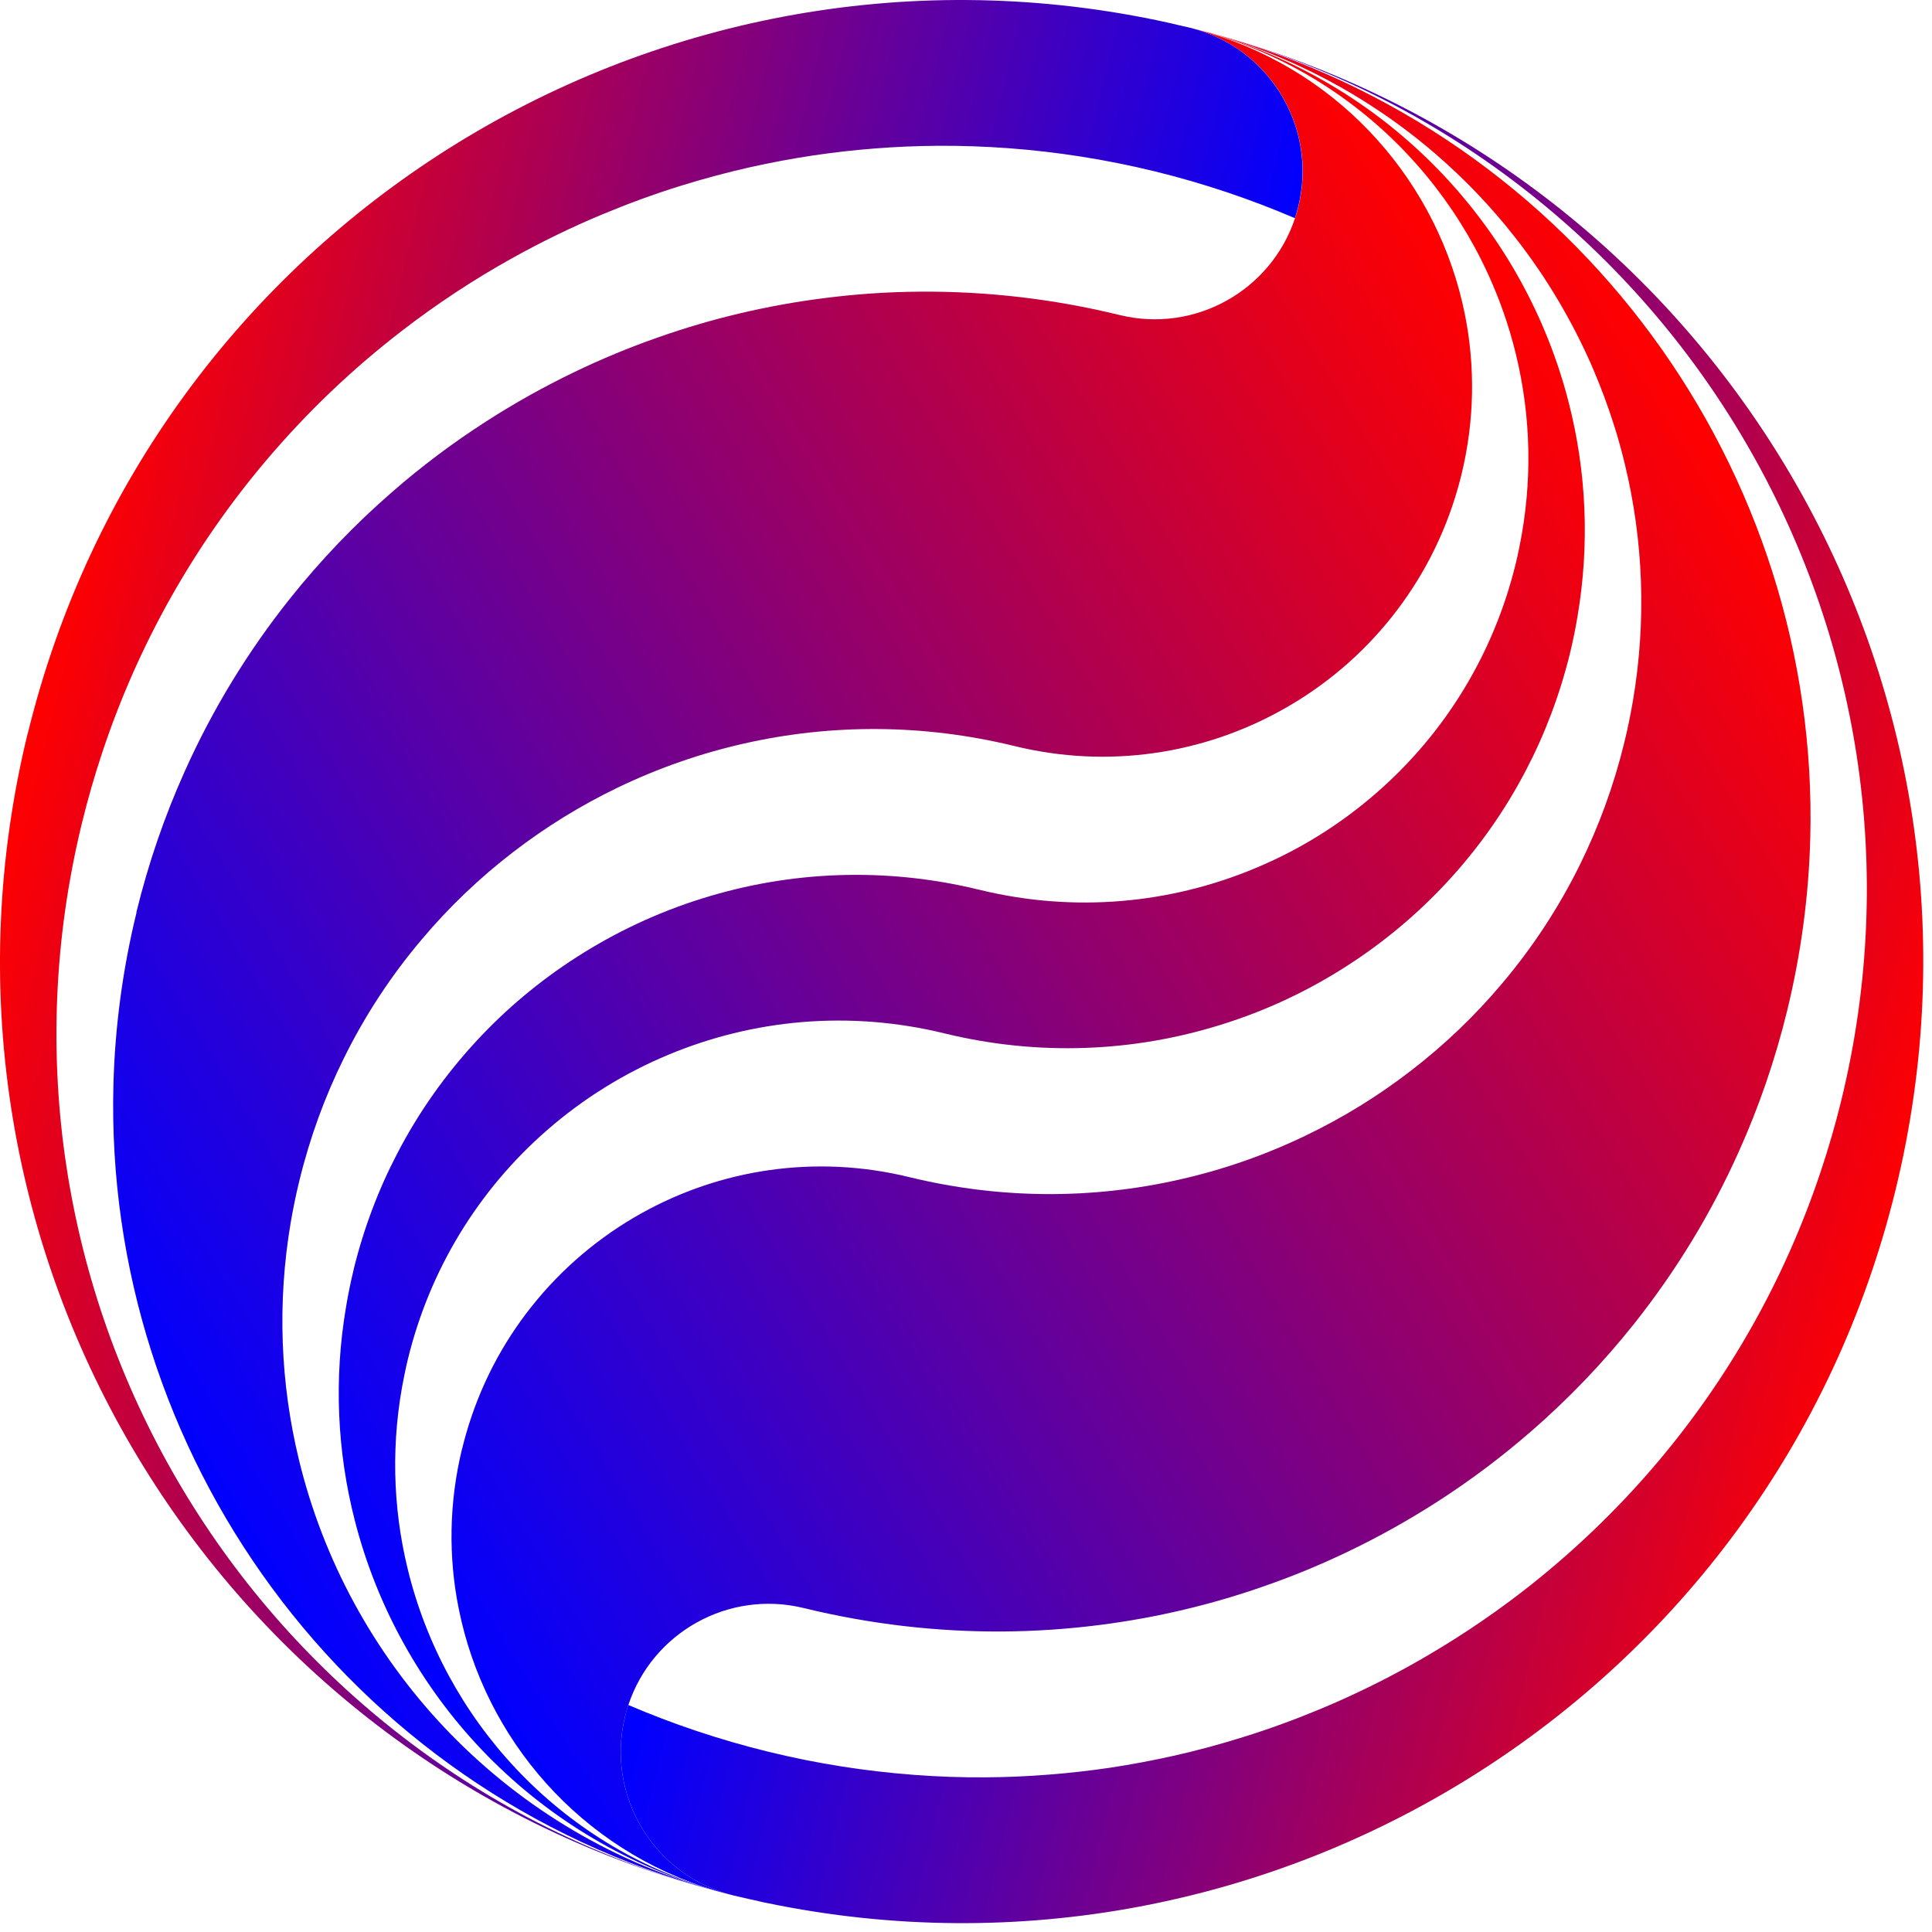
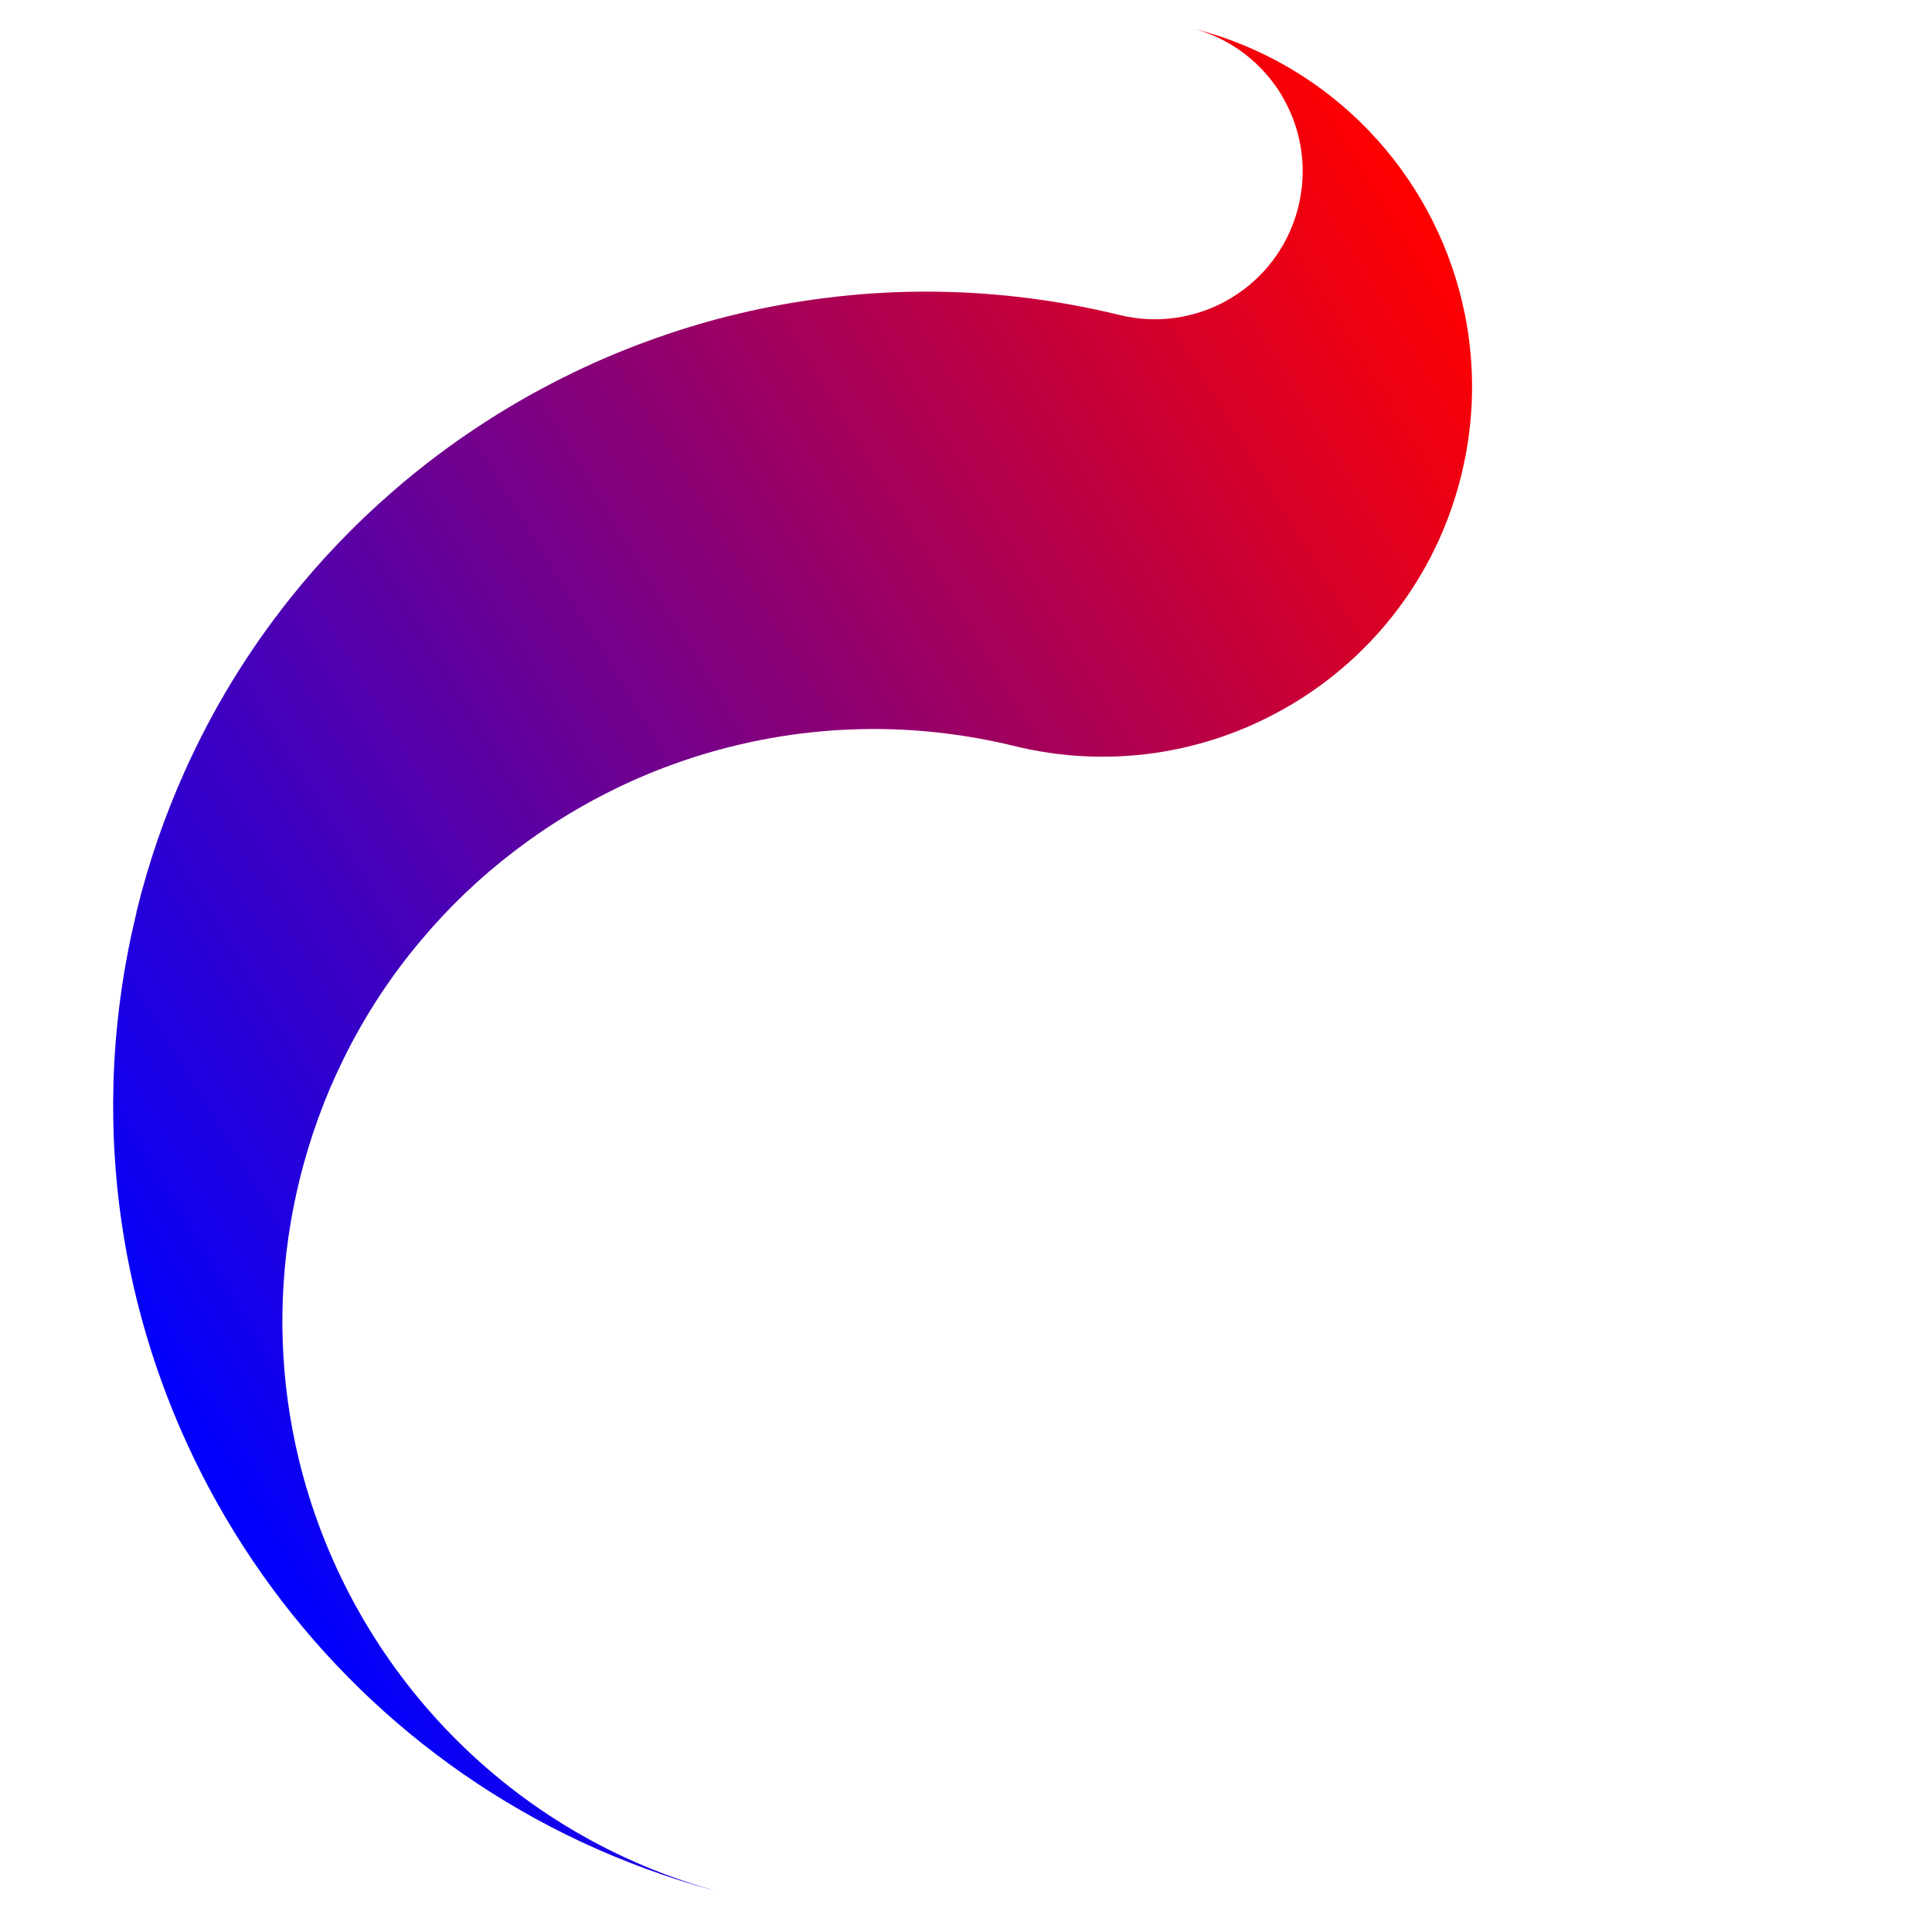
<svg xmlns="http://www.w3.org/2000/svg" width="52" height="52" viewBox="0 0 52 52" fill="none">
-   <path d="M12.44 38.987C12.471 38.86 12.505 38.733 12.54 38.608C12.908 37.318 13.517 36.158 14.308 35.165C15.124 34.137 16.131 33.288 17.263 32.656C19.379 31.476 21.93 31.062 24.468 31.681C26.938 32.284 29.413 32.276 31.736 31.75C32.918 31.485 34.062 31.085 35.144 30.563C36.141 30.085 37.086 29.503 37.962 28.828C38.862 28.137 39.69 27.349 40.427 26.473C41.241 25.511 41.946 24.443 42.518 23.285C43.028 22.254 43.433 21.153 43.717 19.991C43.808 19.62 43.884 19.249 43.948 18.878C44.321 16.695 44.227 14.527 43.731 12.483C43.69 12.313 43.646 12.143 43.599 11.974C43.553 11.805 43.503 11.637 43.45 11.471C43.285 10.945 43.093 10.43 42.877 9.926C42.831 9.815 42.781 9.705 42.73 9.595C42.465 9.016 42.165 8.453 41.834 7.911C41.789 7.836 41.743 7.764 41.697 7.689C41.697 7.689 41.696 7.688 41.694 7.685C41.603 7.539 41.508 7.395 41.411 7.253L41.408 7.25C41.311 7.106 41.21 6.964 41.109 6.826C41.057 6.754 41.005 6.683 40.951 6.612C40.846 6.474 40.741 6.339 40.632 6.206C40.577 6.135 40.52 6.067 40.462 5.997C40.184 5.665 39.893 5.343 39.587 5.032C39.464 4.907 39.337 4.783 39.208 4.66C39.024 4.484 38.834 4.314 38.641 4.146C38.032 3.62 37.38 3.139 36.688 2.707C36.489 2.583 36.287 2.461 36.08 2.345C35.578 2.062 35.059 1.805 34.52 1.576C34.368 1.511 34.215 1.448 34.059 1.387C33.867 1.311 33.672 1.24 33.475 1.171C33.321 1.118 33.164 1.067 33.007 1.017C32.918 0.989 32.829 0.961 32.741 0.937C32.697 0.923 32.651 0.91 32.607 0.899C32.567 0.886 32.526 0.874 32.486 0.863L32.523 0.872C32.539 0.877 32.555 0.881 32.571 0.885C42.466 3.568 48.989 12.677 48.723 22.58C48.681 24.112 48.478 25.66 48.1 27.208C47.777 28.529 47.341 29.793 46.803 30.989C46.049 32.676 45.093 34.232 43.976 35.638C43.144 36.682 42.222 37.644 41.226 38.511C40.424 39.209 39.575 39.848 38.684 40.42C37.923 40.909 37.131 41.353 36.314 41.746C35.584 42.098 34.833 42.41 34.065 42.678C33.344 42.933 32.608 43.149 31.86 43.326C31.113 43.503 30.352 43.641 29.584 43.738C28.729 43.847 27.864 43.905 26.99 43.912C25.225 43.922 23.428 43.719 21.634 43.281C19.605 42.785 17.56 43.941 16.913 45.888C16.879 45.991 16.848 46.097 16.822 46.204C16.299 48.341 17.609 50.494 19.744 51.016C19.694 51.003 19.645 50.991 19.595 50.978L19.58 50.974H19.577C19.573 50.973 19.568 50.97 19.566 50.969L19.481 50.949C19.474 50.945 19.468 50.944 19.462 50.943L19.43 50.935C19.369 50.918 19.309 50.901 19.25 50.883C15.632 49.801 13.049 46.813 12.347 43.299C12.067 41.914 12.082 40.449 12.438 38.986L12.44 38.987Z" fill="url(#paint0_linear_540_915)" />
-   <path d="M16.82 46.205C16.846 46.098 16.876 45.993 16.911 45.89C18.113 46.405 19.375 46.829 20.687 47.15C21.999 47.471 23.315 47.675 24.619 47.772C25.256 47.82 25.892 47.842 26.525 47.837C27.09 47.834 27.653 47.81 28.213 47.765C28.768 47.723 29.32 47.66 29.868 47.58C30.447 47.492 31.02 47.385 31.586 47.258C32.215 47.117 32.836 46.949 33.449 46.757C34.159 46.537 34.858 46.281 35.542 45.996C36.378 45.647 37.193 45.251 37.983 44.811C39.014 44.234 40.005 43.584 40.942 42.863C42.285 41.827 43.524 40.647 44.628 39.338C46.525 37.089 48.03 34.458 49.006 31.529C49.215 30.905 49.4 30.267 49.559 29.616C52.615 17.101 45.201 4.482 32.917 0.981C46.269 4.742 54.338 18.44 51.02 32.022C47.703 45.603 34.228 54.038 20.645 51.22C20.528 51.198 20.41 51.171 20.294 51.144C20.367 51.161 20.441 51.175 20.515 51.188C20.413 51.168 20.311 51.146 20.208 51.124L20.174 51.116C20.161 51.112 20.146 51.109 20.132 51.107L20.028 51.082C20.022 51.08 20.016 51.079 20.009 51.078L19.925 51.058C19.92 51.057 19.918 51.056 19.912 51.056H19.91C19.854 51.044 19.8 51.03 19.744 51.017C17.609 50.495 16.3 48.342 16.822 46.205L16.82 46.205Z" fill="url(#paint1_linear_540_915)" />
-   <path d="M9.516 34.177C9.788 33.066 10.185 32.018 10.691 31.048C11.27 29.931 11.992 28.916 12.826 28.016C13.624 27.153 14.528 26.398 15.51 25.768C16.564 25.089 17.709 24.552 18.913 24.178C21.25 23.448 23.807 23.324 26.358 23.948C28.93 24.576 31.513 24.319 33.785 23.368C34.973 22.875 36.077 22.188 37.047 21.341C37.966 20.541 38.769 19.595 39.413 18.528C40.027 17.514 40.497 16.39 40.794 15.179C40.829 15.035 40.861 14.891 40.89 14.745C41.256 12.971 41.206 11.2 40.802 9.54C39.821 5.495 36.752 2.101 32.519 0.877C32.459 0.857 32.401 0.842 32.34 0.825L32.374 0.833C32.453 0.854 32.531 0.876 32.608 0.898C37.486 2.313 41.039 6.196 42.224 10.841C42.694 12.679 42.794 14.637 42.456 16.608C42.402 16.932 42.335 17.259 42.256 17.584C41.984 18.694 41.587 19.743 41.081 20.713C40.502 21.829 39.78 22.845 38.947 23.743C38.148 24.605 37.245 25.36 36.263 25.991C35.208 26.672 34.064 27.209 32.858 27.582C30.521 28.312 27.964 28.435 25.414 27.812C22.841 27.184 20.259 27.441 17.987 28.39C16.799 28.885 15.697 29.57 14.726 30.417C13.806 31.218 13.004 32.165 12.36 33.231C11.746 34.245 11.275 35.369 10.979 36.58C10.944 36.724 10.912 36.869 10.883 37.014C10.517 38.789 10.567 40.559 10.971 42.22C11.95 46.263 15.02 49.658 19.253 50.882C19.312 50.9 19.371 50.917 19.432 50.934L19.391 50.923C19.367 50.917 19.343 50.91 19.32 50.905C19.265 50.888 19.211 50.873 19.156 50.859C14.283 49.443 10.733 45.56 9.548 40.918C9.078 39.08 8.979 37.123 9.318 35.151C9.372 34.827 9.439 34.5 9.518 34.176L9.516 34.177Z" fill="url(#paint2_linear_540_915)" />
  <path d="M3.671 24.553C3.994 23.231 4.43 21.968 4.967 20.772C5.722 19.084 6.677 17.528 7.795 16.123C8.627 15.078 9.548 14.117 10.545 13.25C11.345 12.551 12.196 11.913 13.087 11.341C13.848 10.851 14.64 10.408 15.457 10.015C16.187 9.663 16.938 9.351 17.706 9.083C18.426 8.828 19.163 8.612 19.911 8.435C20.658 8.259 21.417 8.12 22.185 8.024C23.04 7.914 23.907 7.855 24.78 7.85C26.547 7.838 28.343 8.041 30.136 8.479C32.164 8.975 34.209 7.819 34.856 5.872C34.891 5.769 34.921 5.663 34.948 5.556C34.981 5.418 35.007 5.28 35.025 5.143C35.041 5.04 35.05 4.938 35.055 4.837C35.069 4.625 35.064 4.415 35.042 4.208C35.037 4.16 35.031 4.112 35.024 4.062C34.97 3.672 34.859 3.296 34.695 2.945C34.619 2.777 34.529 2.615 34.431 2.459C34.396 2.404 34.36 2.351 34.322 2.3C34.252 2.202 34.176 2.104 34.097 2.013C33.731 1.588 33.272 1.235 32.742 0.994C32.625 0.94 32.505 0.892 32.38 0.849C32.322 0.829 32.262 0.809 32.202 0.792L32.275 0.809C32.284 0.811 32.295 0.814 32.303 0.818L32.342 0.828C32.403 0.844 32.462 0.862 32.521 0.88C36.142 1.962 38.725 4.952 39.428 8.465C39.705 9.848 39.692 11.314 39.335 12.774C39.304 12.902 39.27 13.028 39.234 13.155C38.866 14.445 38.255 15.605 37.466 16.598C36.651 17.626 35.644 18.475 34.511 19.105C32.395 20.287 29.844 20.701 27.305 20.08C24.835 19.477 22.36 19.485 20.036 20.01C18.854 20.276 17.709 20.677 16.628 21.197C15.633 21.677 14.69 22.257 13.815 22.931C12.914 23.622 12.086 24.412 11.349 25.288C10.533 26.252 9.829 27.319 9.257 28.479C8.747 29.508 8.343 30.609 8.059 31.772C7.968 32.143 7.892 32.514 7.828 32.884C7.455 35.067 7.549 37.235 8.043 39.279C9.353 44.698 13.474 49.243 19.158 50.861C19.2 50.874 19.244 50.886 19.287 50.899C19.186 50.871 19.085 50.843 18.986 50.814C19.057 50.836 19.129 50.857 19.202 50.877C9.312 48.194 2.79 39.089 3.053 29.188C3.094 27.657 3.297 26.104 3.676 24.554L3.671 24.553Z" fill="url(#paint3_linear_540_915)" />
-   <path d="M0.748 19.741C4.065 6.159 17.54 -2.276 31.123 0.542C31.241 0.567 31.356 0.591 31.473 0.618C31.49 0.623 31.506 0.626 31.524 0.629L31.594 0.646C31.602 0.647 31.613 0.65 31.624 0.652H31.628C31.628 0.652 31.63 0.654 31.631 0.654L31.745 0.682C31.755 0.682 31.764 0.685 31.773 0.687L31.856 0.707C31.911 0.719 31.966 0.731 32.023 0.745C32.079 0.759 32.133 0.774 32.188 0.789L32.198 0.792C32.258 0.809 32.318 0.828 32.376 0.849C32.501 0.892 32.621 0.94 32.738 0.994C33.269 1.234 33.727 1.588 34.093 2.013C34.173 2.104 34.248 2.202 34.318 2.3C34.356 2.352 34.392 2.405 34.427 2.458C34.525 2.615 34.615 2.777 34.691 2.944C34.856 3.296 34.966 3.671 35.02 4.062C35.027 4.11 35.033 4.158 35.038 4.208C35.059 4.415 35.065 4.625 35.051 4.836C35.046 4.939 35.037 5.04 35.021 5.143C35.003 5.28 34.977 5.418 34.944 5.556C34.917 5.662 34.887 5.769 34.852 5.872C33.65 5.357 32.388 4.932 31.076 4.611C29.764 4.291 28.449 4.086 27.145 3.989C26.508 3.942 25.871 3.92 25.239 3.924C24.674 3.928 24.11 3.951 23.55 3.996C22.995 4.038 22.443 4.102 21.898 4.182C21.319 4.268 20.746 4.377 20.179 4.503C19.55 4.645 18.928 4.812 18.316 5.003C17.605 5.224 16.908 5.48 16.224 5.765H16.222C15.387 6.114 14.572 6.509 13.782 6.951H13.781C12.75 7.524 11.763 8.175 10.826 8.897C9.482 9.931 8.245 11.111 7.141 12.42C5.242 14.67 3.736 17.301 2.759 20.233C2.55 20.858 2.366 21.496 2.207 22.147C-0.85 34.661 6.564 47.281 18.848 50.782C5.496 47.021 -2.573 33.323 0.745 19.741H0.748Z" fill="url(#paint4_linear_540_915)" />
  <defs>
    <linearGradient id="paint0_linear_540_915" x1="47.188" y1="13.598" x2="7.938" y2="37.434" gradientUnits="userSpaceOnUse">
      <stop stop-color="#FF0000" />
      <stop offset="1" stop-color="#0000FF" />
    </linearGradient>
    <linearGradient id="paint1_linear_540_915" x1="51.309" y1="32.099" x2="22.306" y2="25.013" gradientUnits="userSpaceOnUse">
      <stop stop-color="#FF0000" />
      <stop offset="1" stop-color="#0000FF" />
    </linearGradient>
    <linearGradient id="paint2_linear_540_915" x1="45.012" y1="14.26" x2="6.759" y2="37.491" gradientUnits="userSpaceOnUse">
      <stop stop-color="#FF0000" />
      <stop offset="1" stop-color="#0000FF" />
    </linearGradient>
    <linearGradient id="paint3_linear_540_915" x1="43.725" y1="14.385" x2="4.475" y2="38.221" gradientUnits="userSpaceOnUse">
      <stop stop-color="#FF0000" />
      <stop offset="1" stop-color="#0000FF" />
    </linearGradient>
    <linearGradient id="paint4_linear_540_915" x1="29.758" y1="26.816" x2="0.755" y2="19.73" gradientUnits="userSpaceOnUse">
      <stop stop-color="#0000FF" />
      <stop offset="1" stop-color="#FF0000" />
    </linearGradient>
  </defs>
</svg>